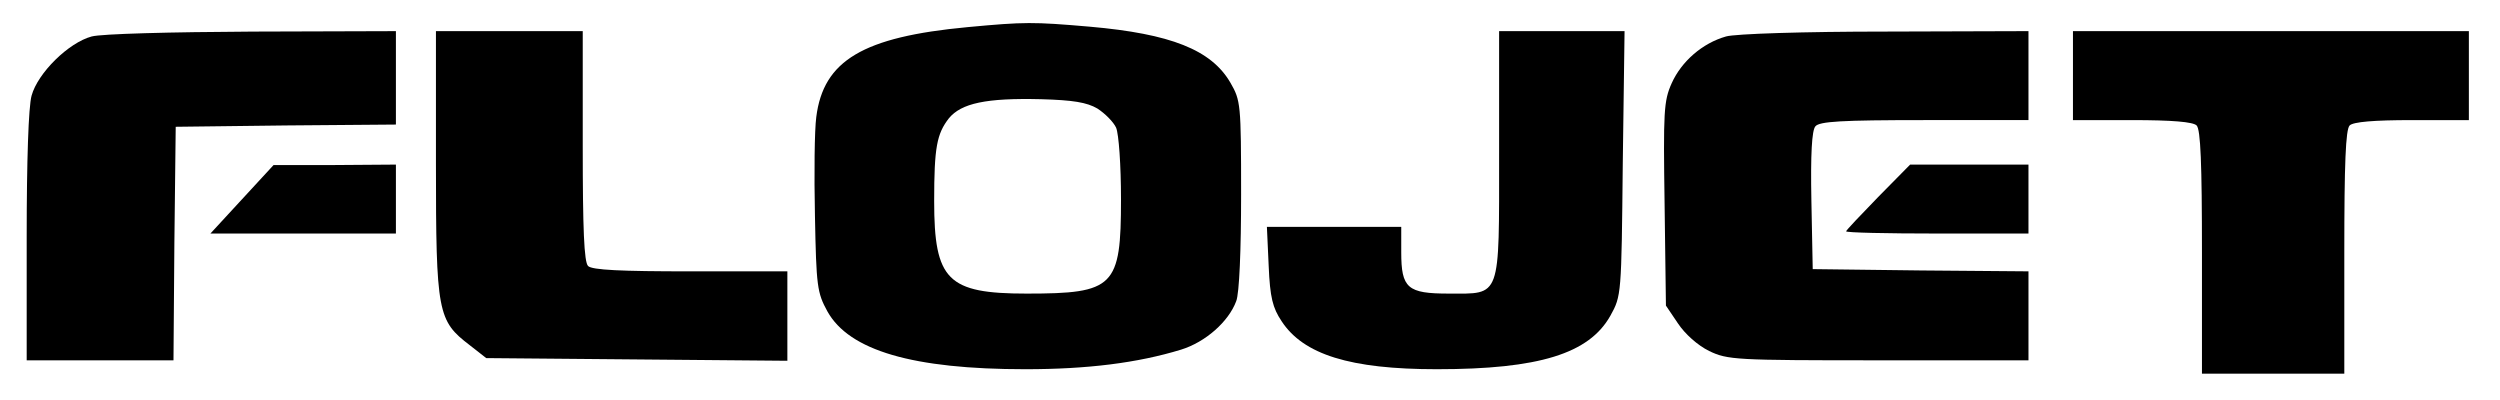
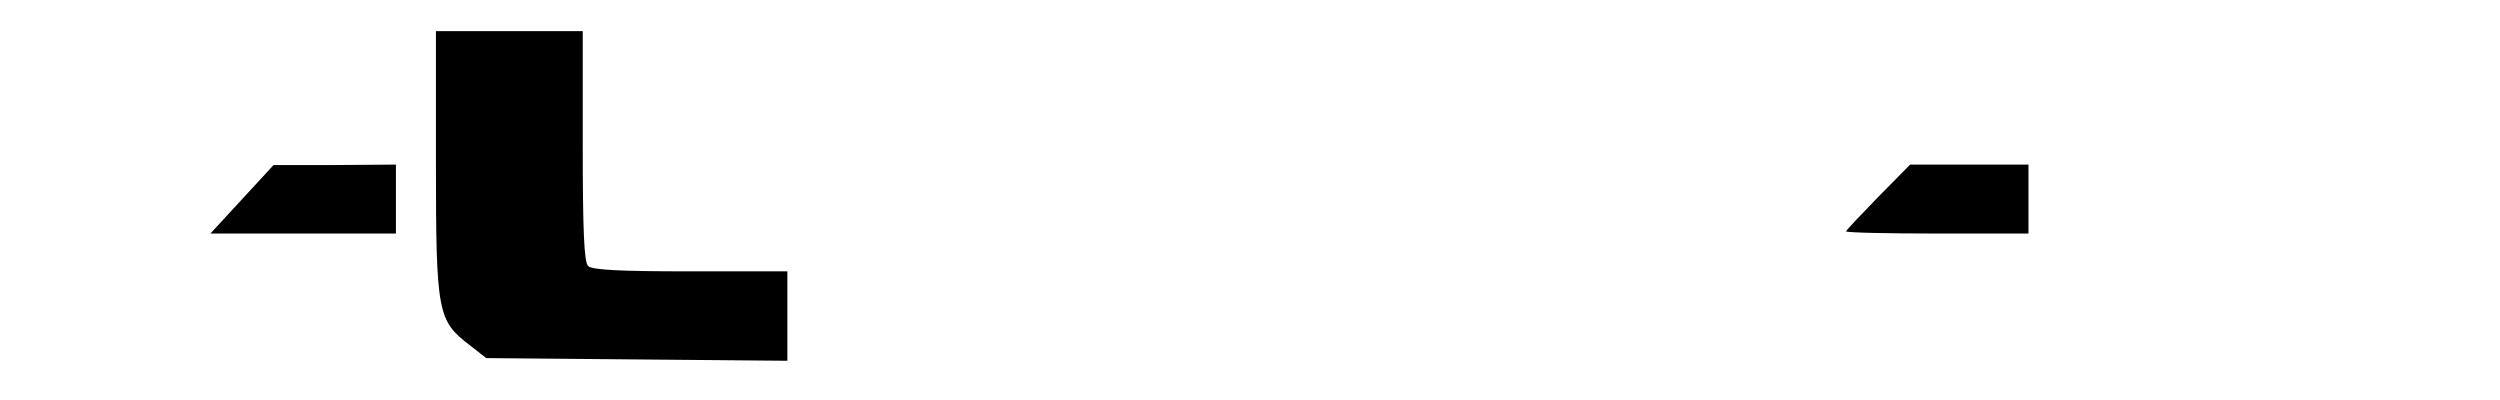
<svg xmlns="http://www.w3.org/2000/svg" version="1.0" width="562pt" height="90pt" viewBox="0 0 562 90" preserveAspectRatio="xMidYMid meet">
  <g transform="translate(0,90) scale(0.1,-0.1)" fill="#000000" stroke="none">
-     <path d="M2175 839 c-235 -22 -324 -75 -340 -202 -4 -29 -5 -129 -3 -222 3 -159 5 -173 28 -215 49 -88 192 -130 445 -130 139 0 252 14 350 44 55 17 107 63 124 109 7 17 11 115 11 239 0 205 -1 212 -24 252 -43 74 -134 110 -316 126 -128 11 -146 11 -275 -1z m292 -183 c17 -11 36 -30 42 -43 6 -14 11 -84 11 -161 0 -197 -15 -212 -212 -212 -178 0 -208 30 -208 208 0 121 6 151 33 186 28 34 84 46 207 43 72 -2 103 -7 127 -21z" />
-     <path d="M206 818 c-52 -14 -121 -82 -135 -133 -7 -25 -11 -147 -11 -317 l0 -278 165 0 165 0 2 263 3 262 248 3 247 2 0 105 0 105 -322 -1 c-185 -1 -340 -5 -362 -11z" />
    <path d="M980 533 c0 -337 4 -354 76 -409 l37 -29 339 -3 338 -3 0 101 0 100 -218 0 c-156 0 -221 3 -230 12 -9 9 -12 83 -12 270 l0 258 -165 0 -165 0 0 -297z" />
-     <path d="M3370 555 c0 -329 5 -315 -113 -315 -93 0 -107 12 -107 93 l0 57 -151 0 -151 0 4 -88 c3 -71 9 -94 29 -124 49 -75 154 -108 349 -108 230 0 342 35 390 120 25 45 25 47 28 343 l4 297 -141 0 -141 0 0 -275z" />
-     <path d="M3880 818 c-53 -15 -100 -56 -122 -105 -18 -40 -19 -64 -16 -272 l3 -228 27 -40 c16 -24 44 -49 70 -62 42 -20 58 -21 381 -21 l337 0 0 100 0 100 -242 2 -243 3 -3 154 c-2 104 1 158 9 167 9 11 58 14 245 14 l234 0 0 100 0 100 -322 -1 c-181 0 -338 -5 -358 -11z" />
-     <path d="M4660 730 l0 -100 133 0 c90 0 137 -4 145 -12 9 -9 12 -86 12 -285 l0 -273 160 0 160 0 0 273 c0 199 3 276 12 285 8 8 54 12 140 12 l128 0 0 100 0 100 -445 0 -445 0 0 -100z" />
    <path d="M544 452 l-71 -77 208 0 209 0 0 78 0 77 -137 -1 -138 0 -71 -77z" />
    <path d="M4222 457 c-39 -40 -72 -75 -72 -77 0 -3 92 -5 205 -5 l205 0 0 78 0 77 -133 0 -133 0 -72 -73z" />
  </g>
</svg>